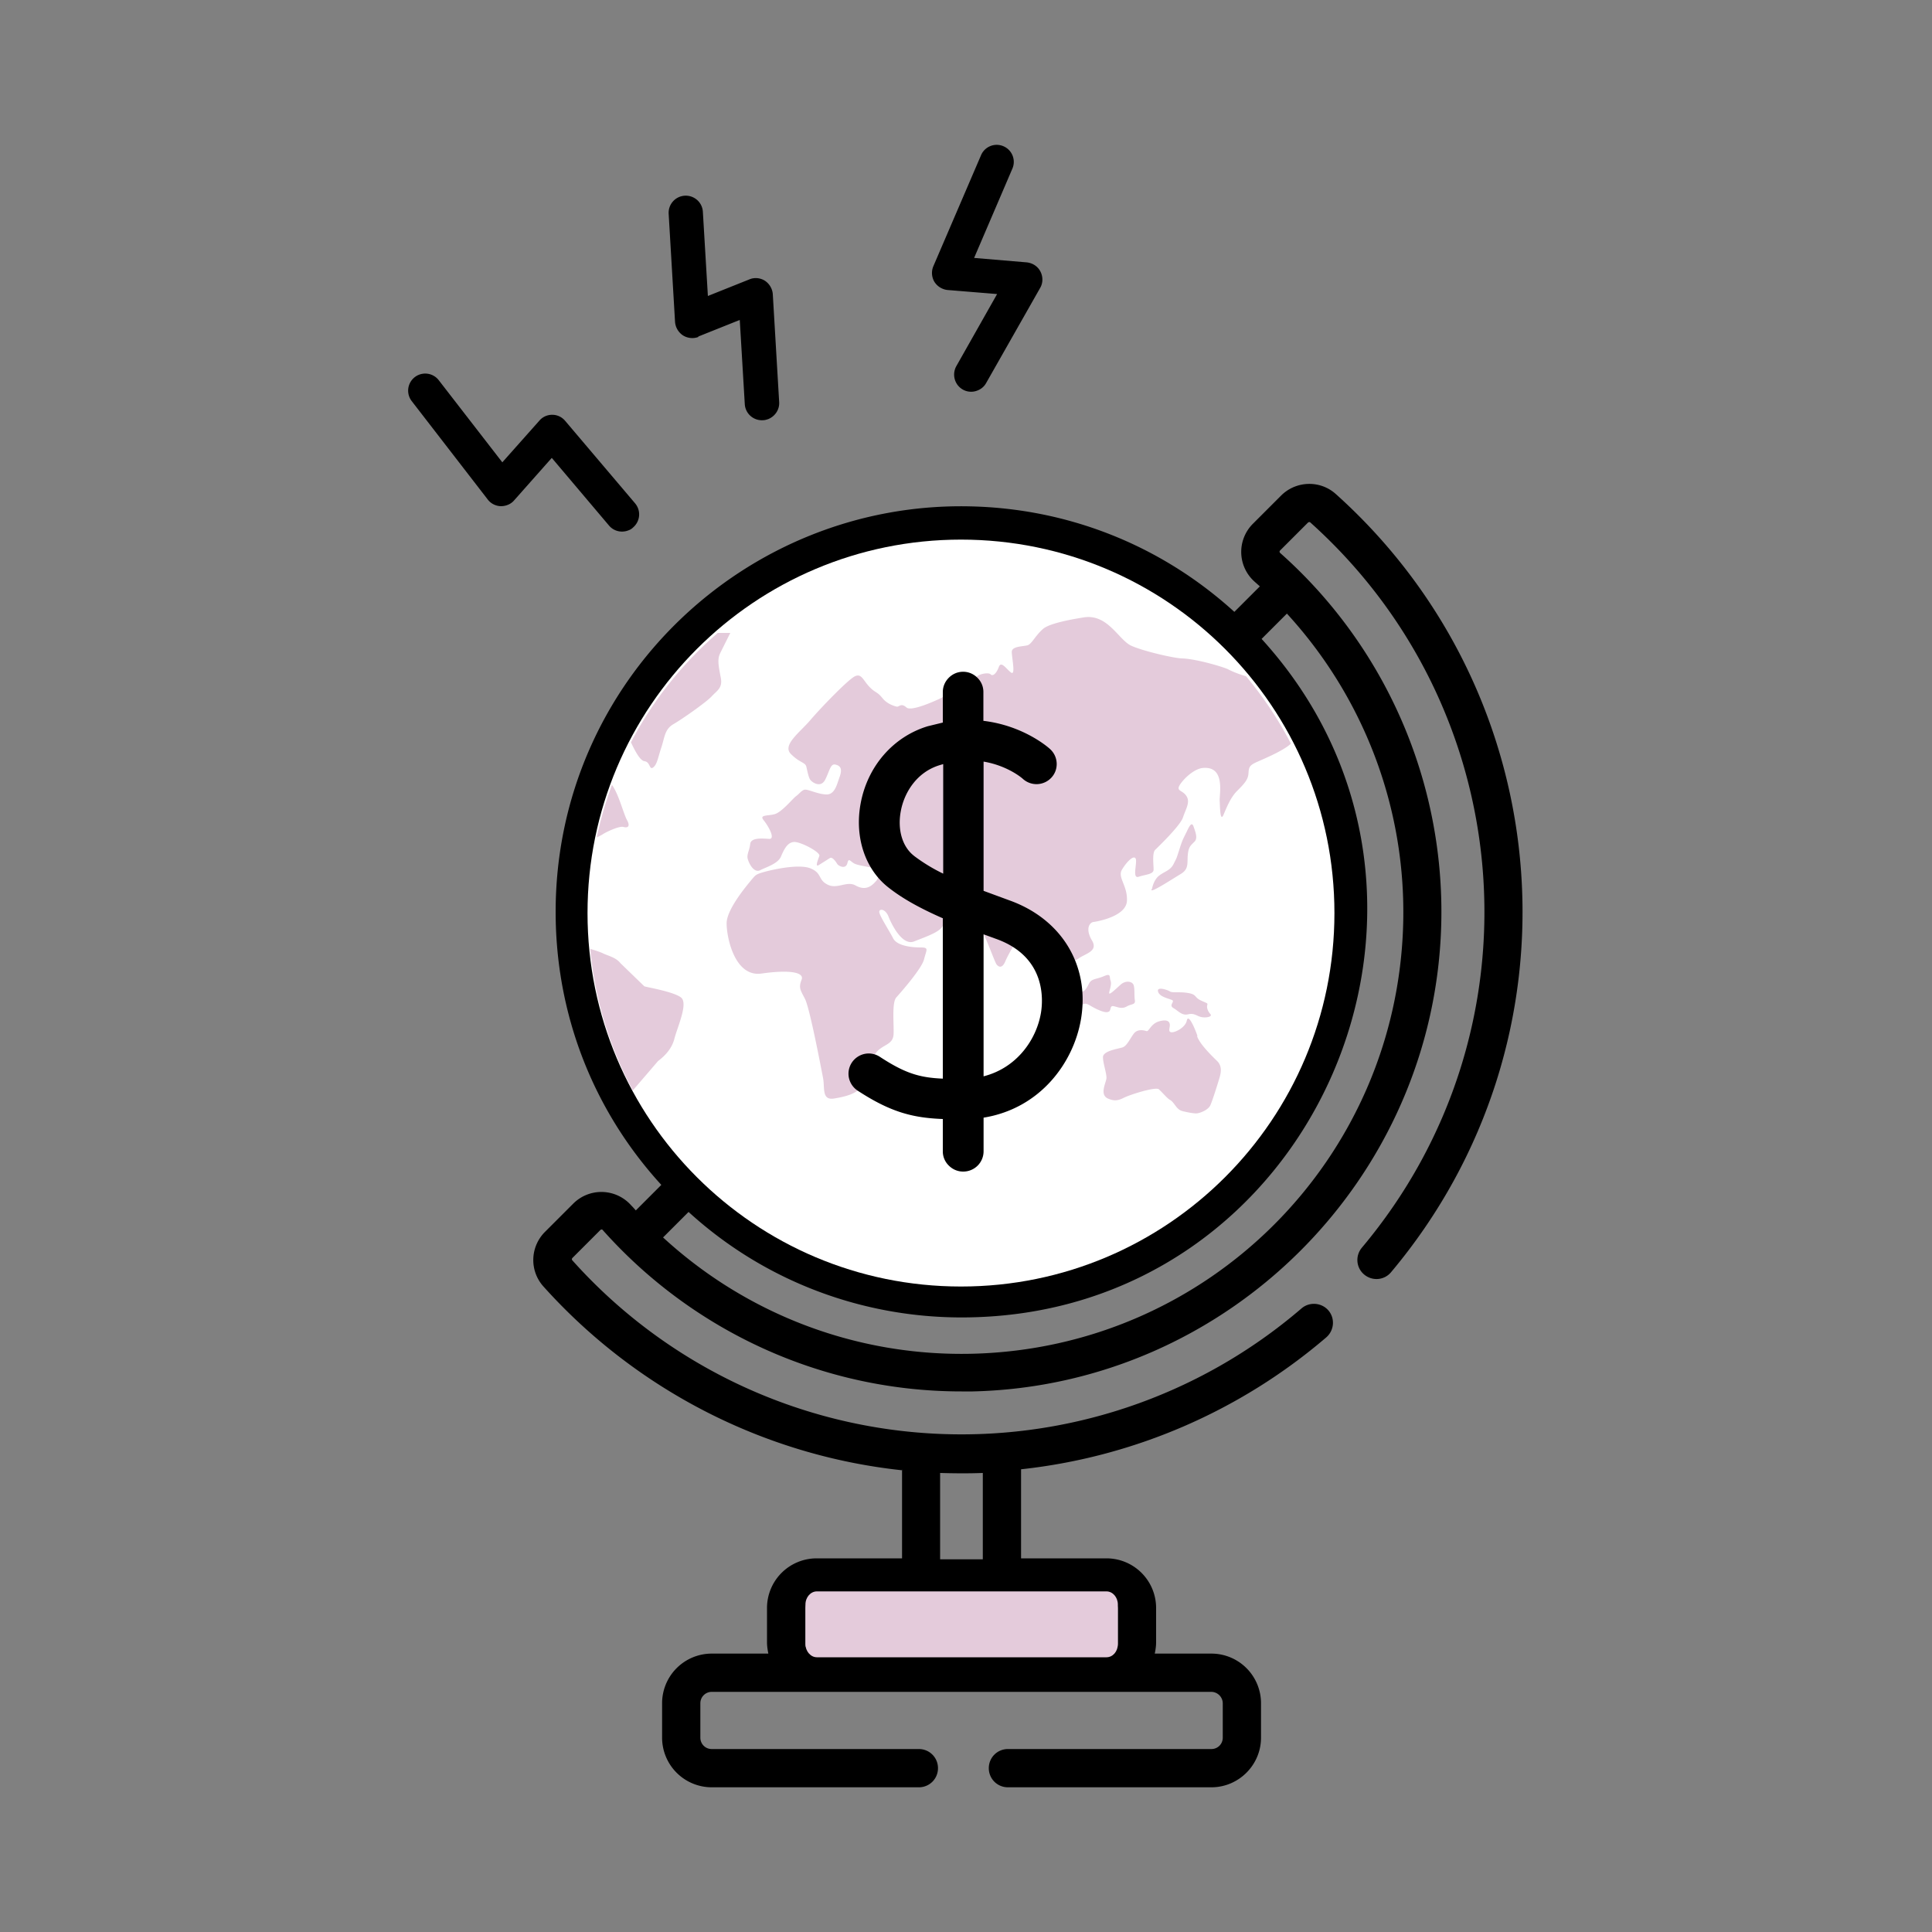
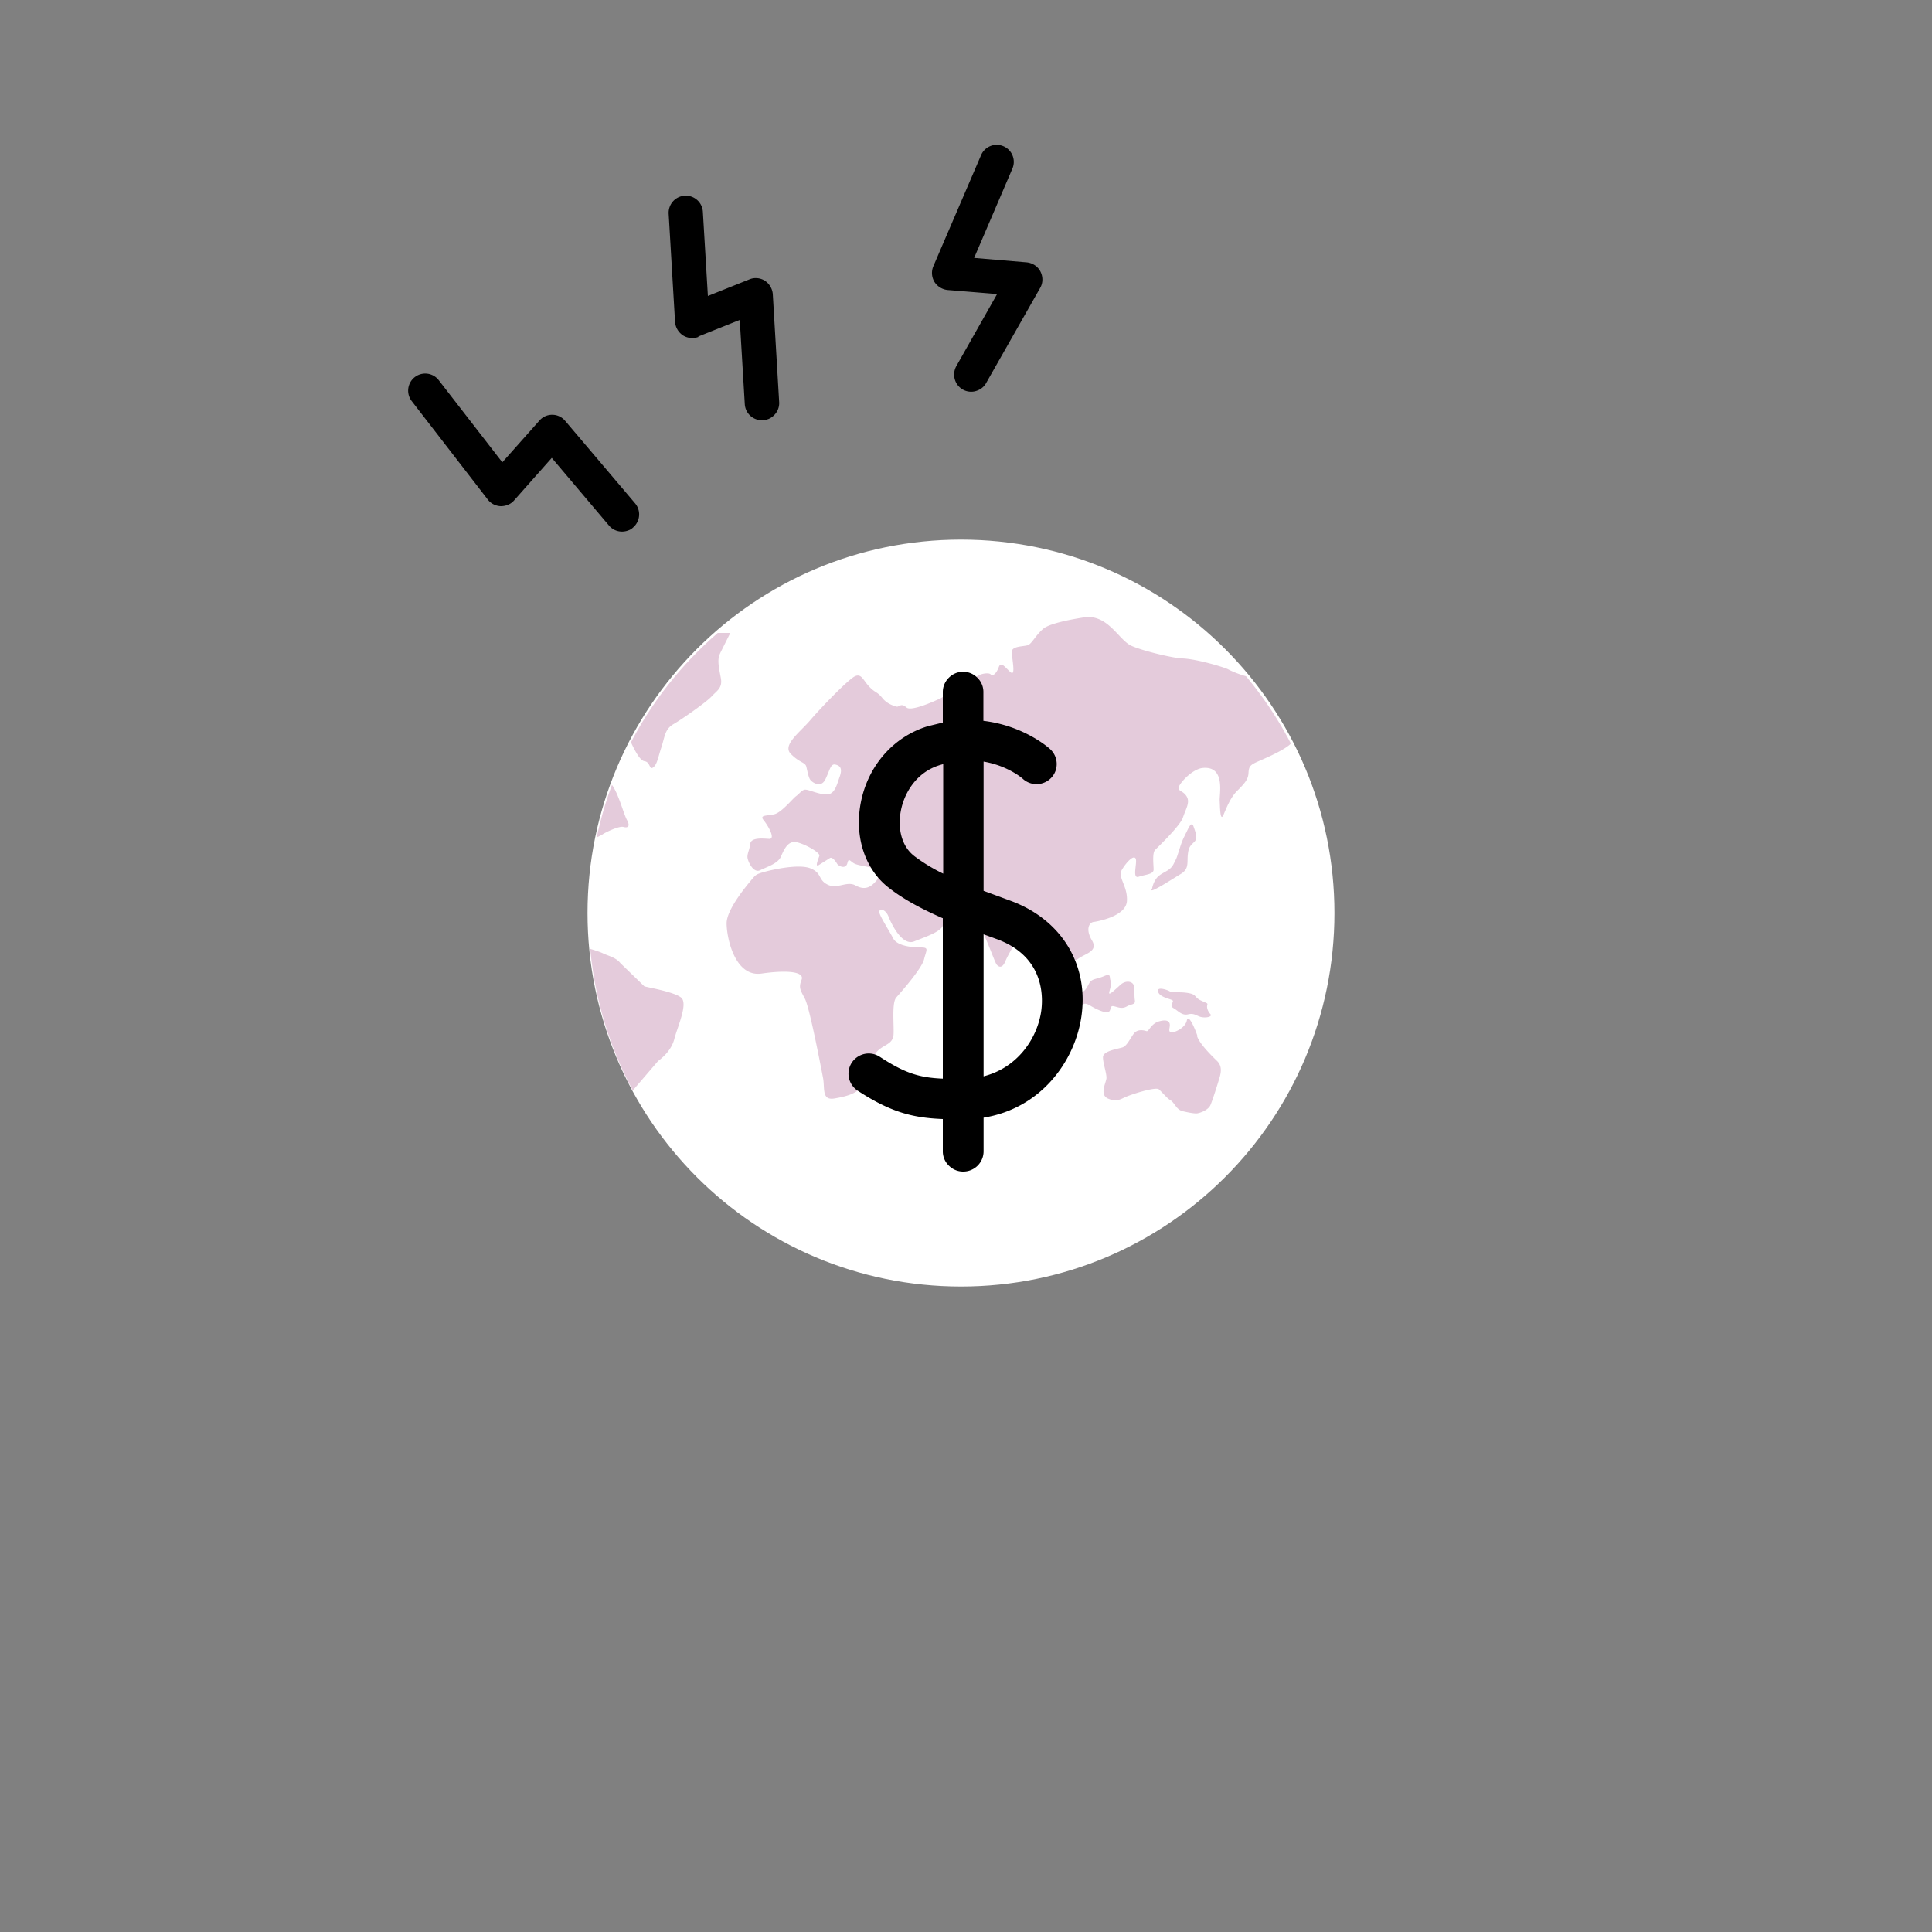
<svg xmlns="http://www.w3.org/2000/svg" viewBox="0 0 100 100">
  <rect x="0" y="0" width="100" height="100" fill="#808080" stroke="none" />
  <defs>
    <clipPath id="A">
-       <path d="M27.55 25h51.33v67.5H27.55z" fill="none" />
-     </clipPath>
+       </clipPath>
    <clipPath id="B">
      <path d="M30.47,47.34c0,10.63,8.62,19.25,19.25,19.25s19.25-8.62,19.25-19.25-8.62-19.25-19.25-19.25-19.25,8.62-19.25,19.25" fill="none" />
    </clipPath>
  </defs>
  <g clip-path="url(#A)">
    <path d="M46.69 76.05v4.61h-4.42a2.57 2.57 0 0 0-2.57 2.57V85c0 .2.03.4.07.59h-2.93a2.57 2.57 0 0 0-2.57 2.57v1.78a2.57 2.57 0 0 0 2.57 2.57h10.72c.55 0 .99-.44.99-.99s-.44-.99-.99-.99H36.84c-.33 0-.59-.26-.59-.59v-1.78a.59.59 0 0 1 .59-.59H62.7a.6.6 0 0 1 .59.59v1.78c0 .33-.26.59-.59.59H52.17c-.55 0-.99.44-.99.99s.44.99.99.99H62.7c1.41 0 2.57-1.15 2.57-2.57v-1.78a2.57 2.57 0 0 0-2.57-2.57h-2.93c.04-.19.07-.39.07-.59v-1.77a2.57 2.57 0 0 0-2.57-2.57h-4.42v-4.61a29.11 29.11 0 0 0 15.8-6.83c.41-.36.46-.98.11-1.39s-.98-.46-1.39-.11a27.02 27.02 0 0 1-37.75-2.49c-.03-.03-.02-.08 0-.11l1.46-1.46s.03-.03.06-.02c.04 0 .06.02.06.03 4.65 5.22 11.35 8.35 18.57 8.35h.58c13.21-.31 23.94-11.03 24.25-24.25a24.84 24.84 0 0 0-8.34-19.15s-.03-.03-.03-.06c0-.04.02-.06.02-.06l1.46-1.46s.08-.04.11 0c10.87 9.75 12.09 26.33 2.67 37.54-.35.42-.3 1.04.12 1.39s1.04.3 1.39-.12c10.12-12.05 8.78-29.84-2.86-40.28-.81-.73-2.06-.69-2.83.08l-1.46 1.46a2.06 2.06 0 0 0 .09 3l.27.24-1.32 1.32c-3.88-3.53-8.72-5.35-13.66-5.46-11.6-.27-21.47 9.05-21.47 20.99 0 5.28 1.93 10.26 5.47 14.13l-1.32 1.32c-.08-.09-.16-.18-.24-.26a2.06 2.06 0 0 0-3-.09l-1.46 1.46c-.78.78-.81 2.02-.08 2.83 4.83 5.38 11.46 8.75 18.55 9.51m1.98.14c.64.02 1.45.03 2.21 0v4.47h-2.21v-4.47zm8.61 6.45c.33 0 .59.26.59.59v1.77c0 .33-.26.59-.59.59h-15c-.33 0-.59-.26-.59-.59v-1.77c0-.33.26-.59.59-.59h15zm9.34-50.93c3.98 4.34 6.16 10.05 6.02 15.99-.29 12.23-10.09 22.03-22.32 22.32-5.95.14-11.65-2.03-15.99-6.02l1.32-1.32c3.99 3.64 9.06 5.46 14.13 5.46 18.28 0 27.69-21.77 15.53-35.12l1.32-1.32zm-10.04 5.59c.02-.05.11-.17.18-.26.13-.17.29-.37.41-.63.4-.86.13-1.72.21-2.2.04-.25.21-.54.38-.85.28-.5.63-1.11.64-1.87 0-.39-.08-.73-.16-1.03-.03-.11-.06-.22-.08-.32 0-.03 0-.05-.01-.07 10.66 5.22 13.94 18.82 6.96 28.33-2.64-2.2-2.15-4.5-2.54-6.06-.17-.68-.47-1.27-.75-1.85-.32-.63-.61-1.23-.67-1.82-.07-.75.3-1.54.92-1.97.85-.59 2.22-.65 3.42-1.4.22-.14.53-.37.7-.77.29-.69-.08-1.31-.12-1.48 0-.07.07-.3.13-.46.07-.19.15-.41.2-.66.45-2.19-1.83-4.19-4.16-2.93-.08.04-.16.09-.21.1-.32.1-1.12-.53-1.9-.82-1.45-.54-3.03-.02-3.51-.91-.01-.02-.03-.07-.03-.09m-7.27-9.16h.46.07.01c-.1.16-.19.33-.26.51-.09.22-.14.43-.18.6-.02.08-.04.15-.05.21-.09.02-.2.04-.32.09-.48.21-.67.61-.75.89-.08-.02-.16-.04-.23-.07-.07-.02-.24-.07-.32-.11 0-.02-.02-.05-.03-.07a3.16 3.16 0 0 0-.16-.32c-.24-.4-.59-.65-.85-.83-.04-.03-.08-.06-.12-.08-.15-.11-.3-.27-.44-.46 1.05-.2 2.11-.32 3.17-.34m-8.46 2.21c.06.06.12.12.19.17l1.43 1.15v1.62c0 1.04.85 1.89 1.89 1.89h.6v.66L41 38.83h-2.46c-1.04 0-1.89.85-1.89 1.89v1.64c0 .5.2.98.55 1.33l1.74 1.74a1.86 1.86 0 0 0 1.33.55h2.37v.64c0 1.04.85 1.89 1.89 1.89h1.63a1.9 1.9 0 0 0 1.89 1.8h2.14v2.22l-3.33 2.69c-.45.36-.7.9-.7 1.47v1.11l-1.23 1.15a1.91 1.91 0 0 0-.6 1.38v2.48h-1.16v-1.55c0-.28-.06-.57-.19-.82l-.93-1.93v-3.68a1.86 1.86 0 0 0-.79-1.53l-3.5-2.52v-2.49l.18-.32c.41-.74.28-1.67-.32-2.26l-3.08-3.05v-1.92c0-.53-.22-1.03-.61-1.39l-1.03-.94a19.18 19.18 0 0 1 7.95-8.01m-8.81 9.9l.53.48v1.92c0 .5.2.99.56 1.34l3.06 3.03-.15.27a1.86 1.86 0 0 0-.24.92v2.56c0 .6.29 1.18.79 1.53l3.5 2.52v3.66c0 .28.06.57.19.82l.93 1.92v1.62c0 1.04.85 1.89 1.89 1.89h1.34c1.04 0 1.89-.85 1.89-1.89v-2.53l1.23-1.15a1.91 1.91 0 0 0 .6-1.38v-1.11l3.33-2.69c.45-.36.7-.9.7-1.47v-2.35c0-1.04-.85-1.89-1.89-1.89h-2.14a1.89 1.89 0 0 0-1.89-1.8h-1.62v-.64c0-1.04-.85-1.89-1.89-1.89h-2.42l-1.69-1.69v-1.51h2.4a1.88 1.88 0 0 0 1.12-.37l4.02-2.98a1.88 1.88 0 0 0 .76-1.52v-.79c0-1.04-.85-1.89-1.89-1.89h-.6v-1.58c0-.58-.26-1.11-.71-1.48l-.9-.72a19.05 19.05 0 0 1 1.27-.44c.48.85.94 1.3 1.45 1.66.3.21.28.2.33.33a2.71 2.71 0 0 0 .23.44c.64.91 3.14 1.69 3.89.08.03-.05.05-.11.07-.16.49-.16.9-.58 1.11-1.15.29-.79-.02-.47.6-1.42.11-.16.21-.32.31-.49a18.79 18.79 0 0 1 4.08.96c-.06.43-.05.86.03 1.28.03.16.07.31.1.44.05.2.1.38.1.51 0 .25-.19.57-.38.91-.24.43-.51.91-.61 1.5-.12.71.07 1.42-.05 1.69-.03.06-.1.16-.18.26-.15.2-.34.44-.46.77-.53 1.43.67 2.86 2.15 3.2.96.22 1.89.1 2.54.34.76.28 1.85 1.29 3.2.85.32-.1.56-.26.71-.33.59-.26 1.24.26 1.11.89-.08.41-.52 1.12-.31 1.97.02.08.05.16.07.24-.9.45-2.18.57-3.26 1.32a4.17 4.17 0 0 0-1.76 3.78c.09.96.5 1.79.87 2.52.62 1.24.66 1.47.77 2.58.22 2.38 1.06 4.32 3.05 5.98-7.34 8.08-19.9 8.3-27.54.67-5.54-5.54-6.91-13.59-4.29-20.34" />
  </g>
  <path d="M69.07,47.26c0,10.68-8.65,19.33-19.33,19.33s-19.33-8.65-19.33-19.33,8.65-19.33,19.33-19.33,19.33,8.65,19.33,19.33" fill="#fff" />
  <g clip-path="url(#B)" fill="#e4cbdb">
    <path d="M33.36 51.06l-1.25-1.21c-.23-.3-.68-.39-.91-.51-.24-.12-1.79-.63-2.16-.37-.37.27-.88.43-1.08 0-.19-.43-.29-.49-.57-.55-.27-.06-.13-.39-.15-.67-.03-.29-.18-.59-.38-.39-.19.21-.85.74-.95.47-.1-.26-.57-1.37.14-1.57.7-.21 1.28-.08 1.46.1.17.18.3.7.53.63.21-.07.1-.45.17-.77.08-.33.59-.76.82-1.21s.27-.72.56-.84c.3-.12.45-.29.72-.49.28-.21.71-.39.86-.48.15-.11.85-.45 1.09-.4.23.07.38-.02.19-.36-.19-.35-.44-1.4-.81-1.86-.37-.47-.41-.59-.58-1.04-.18-.45-.38-.84-.51-.53-.14.31-.43.71-.58.33-.16-.4-.14-.37-.34-.55-.19-.19-.35-.23-.62-.31s-.54.02-.53.29c.02.26-.25.74-.07 1.09.17.35.33.72.1.84-.24.12 0 .86-.24.84-.23-.02-.35.02-.35-.25s.12-.68-.32-.68-.67-.22-.99-.45c-.31-.22-.57-.1-.49-.61s-.03-.7.31-.98c.35-.29.44-.45.68-.33.26.12.43.12.59-.02s.44-.08.44-.26-.33-.18-.29-.49c.03-.31.19-.15.25-.66s-.37-1.29-.8-1.19-1.09.69-1.23.43-.41-.15-.94.04c-.53.18-2.71-.18-2.87-.37 0 0-.37-.26-.57-.12-.19.15-.97.08-1.21.04s-.45.27-.74.16c-.29-.1-1.32-.3-1.56-.47-.24-.16-.58-.16-.74-.25-.16-.08-.72-.12-.84.04s-.54.45-.76.66c-.21.21-.46.16-.25.59s-.55.69-.35 1.16c.19.47-.04 1.74.74 1.98.78.25 1.42.39 1.88.02.45-.37 1.13-.37 1.35.04.21.41.33 1.02 1.03 1.37.7.34 1.31 1.35 1.27 1.79-.03.45.03 1.94.74 2.8.72.85 1.46 2.41 1.52 2.04.06-.36.06-.73.22-.47.15.27.56 1.09 1.23 1.23.67.15 1 .19 1.25.44a2.29 2.29 0 0 0 .74.51c.27.12.94.49 1.07.73.14.25.08.58-.06.95-.13.37-.29.73-.1 1.09.2.34.61 1.35.94 1.57.34.23.67.59.59 1.1l-.4 3.19c.03.49-.45 2.1-.06 2.76.38.65 1.05.86 1.34.77.29-.08.06-.1-.08-.41-.14-.3-.12-.69.04-.98s.16-.45.07-.77c-.07-.33-.04-.52.16-.76.2-.25 1.01-.9 1.27-1.19l2.07-2.41c.21-.16.7-.55.85-1.17.16-.61.72-1.82.34-2.12-.4-.31-1.83-.54-1.9-.58m3.92-17.23l.53-1.06h-6.18c.07.33.34 1.54.3 2.04-.06.58.12.37.27.6.16.22.11.57.02.83-.1.27-.16.86.16 1.55.31.7.68 1.58.99 1.62s.24.48.45.32.25-.53.43-1.06c.17-.53.17-.92.62-1.18s1.69-1.13 1.97-1.43c.27-.3.58-.43.48-.96s-.2-.96-.04-1.26m30.42 2.39c-.24-.16-1.64-1.28-2.25-1.14-.61.15-1.68-.33-1.86-.43-.17-.1-1.61-.54-2.38-.57-.38 0-1.97-.36-2.63-.65-.67-.29-1.23-1.69-2.5-1.47-.16.03-1.69.25-2.08.59-.4.35-.57.75-.78.84-.21.08-.84.04-.84.35s.21 1.25-.04 1.07c-.25-.19-.51-.62-.63-.29s-.31.51-.43.38c-.12-.12-.71 0-.78.21s-.84.67-1.17.74c-.34.06-.47.22-.65.3-.17.08-1.49.7-1.75.47-.25-.22-.33-.08-.48-.04 0 0-.47-.08-.76-.44-.3-.37-.35-.25-.68-.59-.33-.35-.41-.7-.74-.55-.33.14-1.73 1.59-2.29 2.24-.54.65-1.51 1.32-1.03 1.79.48.48.74.41.8.67.06.27.12.56.2.66.07.11.54.47.78-.02s.27-.84.54-.76c.28.07.33.26.2.63-.14.37-.24.94-.71.91-.46-.02-.97-.3-1.13-.24s-.25.21-.43.34c-.18.14-.72.81-1.09.92-.37.1-.82.02-.57.32.25.31.63.99.27.96-.34-.02-.94-.08-.97.27-.04.35-.2.55-.12.79.07.25.33.72.64.56s.91-.33 1.07-.7.34-.77.72-.76c.39.03 1.33.54 1.27.72s-.25.62-.02.47l.57-.36c.13-.07.31.2.37.3.06.11.44.31.53-.03.07-.32.16-.07.39.03.24.11.94.18 1.03.26a.43.43 0 0 1 .04.66c-.28.32-.59.45-1.04.2s-.94.21-1.44-.04c-.51-.25-.28-.59-.88-.84s-1.97.06-2.4.18-.45.16-.63.37c-.17.21-1.32 1.53-1.32 2.29s.43 2.8 1.81 2.6c1.39-.2 2.23-.08 2.07.32-.16.41-.07.52.17.98.25.47.84 3.59.94 4.1.1.52-.08 1.17.57 1.07.65-.11 1.33-.27 1.6-.86.28-.59.32-1.27.66-1.61.35-.34.78-.34.82-.84.03-.49-.1-1.65.14-1.92.23-.26 1.32-1.49 1.44-1.98s.27-.61-.17-.61-1.22-.07-1.43-.47c-.21-.41-.72-1.19-.72-1.37s.31-.16.47.22c.15.39.71 1.55 1.33 1.31.62-.25 1.5-.53 1.52-.92.01-.39-.28-.83-.59-.81s-.64-.21-.64-.43.06-.14.43 0 .49.39 1.05.43c.57.04 1.21.59 1.52.84s.86 1.93.99 2.09c.14.16.3.16.44-.16.13-.33.72-1.37 1.05-1.66.33-.28.34-.67.54-.43.2.25 1.03.87 1.09 1.23.06.37-.04 1.17.13.92.18-.25.32-.75.47-.53.16.22.16.57.53.3.38-.26 1.02-.37.67-.94-.34-.58-.12-.92.1-.94.21-.03 1.68-.29 1.72-1.09s-.51-1.22-.25-1.63c.25-.41.62-.78.71-.54.07.25-.2 1.04.15.92s.77-.12.77-.37-.08-.86.08-1.02 1.3-1.25 1.44-1.68.4-.8.17-1.12c-.21-.32-.58-.22-.29-.63.29-.4.78-.78 1.15-.81 1.18-.11.85 1.36.87 1.69s.02 1.14.2.73c.17-.4.37-.91.72-1.25.35-.35.55-.57.57-.88s.04-.41.37-.57c.34-.16 1.79-.74 1.93-1.13s-.17-.73.17-.71c.35.02.68.4.86.2.17-.2.57-.57.54-.77-.02-.21-.59-.68-.82-.85m-6.27 6.88c-.12.27-.18.31-.35.86-.18.55-.12.4-.3.76-.17.35-.47.39-.75.61-.3.23-.37.68-.37.68-.25.35 1.03-.49 1.48-.76.44-.26.33-.57.37-.99.04-.44.16-.49.34-.68.2-.18.04-.55-.05-.81-.1-.26-.25.08-.37.34m-4.01 9.27c.14-.1.04-.33.25-.29s.41.16.67.02c.25-.15.47-.08.43-.33s0-.57-.06-.77c-.06-.21-.41-.27-.67-.04-.25.22-.6.57-.6.44 0-.12.15-.44.07-.65-.07-.2.04-.39-.35-.22-.38.16-.6.12-.74.34-.13.23-.29.62-.53.37-.23-.25-.91-.76-.91-.76-.06-.06-.84-.7-.57-.26l.88 1.42c.19.27.4.58.64.44.23-.15.27-.19.58 0 .31.18.77.39.9.28m4.79-.57c-.37-.17-.21-.31-.66-.39s-.82 0-.95-.08c-.11-.08-.7-.28-.62 0 .07.29.6.37.74.45.13.08-.2.26.06.41.25.14.43.4.76.32.34-.08.45.11.72.15s.54-.04.43-.16-.19-.29-.17-.43c.03-.15.06-.1-.31-.27m-.19 1.83c-.14-.41-.47-1.17-.55-.8-.07.36-.6.63-.8.61-.18-.02-.08-.21-.08-.37s-.1-.32-.54-.2c-.45.12-.54.55-.67.51-.12-.04-.43-.12-.63.1-.19.23-.37.66-.6.74-.24.08-1.02.18-1.02.51s.19.81.18 1.09c-.03.26-.38.87.1 1.06.27.11.46.12.78-.04.3-.16 1.65-.59 1.83-.45.17.15.45.49.58.55.25.15.31.49.64.58.33.08.58.12.72.12s.63-.16.74-.45c.12-.29.33-.96.43-1.29.1-.32.2-.69-.1-.98-.29-.28-.9-.88-1.03-1.28" />
  </g>
-   <path d="M57.27 82.37c.33 0 .59.31.59.68v2.05c0 .38-.26.68-.59.68H42.28c-.32 0-.59-.31-.59-.68v-2.05c0-.38.27-.68.59-.68h14.99z" fill="#e4cbdb" />
  <path d="M49.86 60.64a1.05 1.05 0 0 0 1.05-1.05v-1.74c2.95-.48 4.66-2.86 5.04-5.09.47-2.78-.99-5.19-3.71-6.16l-1.33-.49v-6.69c1.24.21 1.99.85 2.04.9a1.05 1.05 0 0 0 1.47-.07c.39-.42.36-1.08-.06-1.47-.07-.07-1.36-1.22-3.46-1.47v-1.49a1.02 1.02 0 0 0-.31-.74c-.2-.2-.46-.31-.74-.31s-.54.11-.74.31-.31.46-.31.74v1.58l-.78.19c-1.78.54-3.11 2.06-3.47 3.98-.33 1.74.22 3.42 1.44 4.37.7.55 1.58 1.05 2.81 1.59v8.3c-1.21-.05-1.96-.28-3.26-1.13a1.05 1.05 0 0 0-.79-.15 1.06 1.06 0 0 0-.66.45 1.05 1.05 0 0 0-.15.79 1.06 1.06 0 0 0 .45.66c1.71 1.12 2.86 1.41 4.41 1.47v1.67a1.02 1.02 0 0 0 .31.74c.2.2.46.31.74.31h0zM47.3 44.29c-.6-.47-.86-1.36-.67-2.33.17-.9.79-1.99 2.02-2.36l.17-.05v5.67a8.91 8.91 0 0 1-1.51-.92h0zm4.24 4.3c2.61.92 2.45 3.16 2.34 3.83-.23 1.38-1.24 2.85-2.97 3.29v-7.35l.63.23h0zm-15.4-31.17l2.15-.86.26 4.36c.03.49.45.86.94.83.1 0 .19-.03.28-.06.34-.14.58-.48.56-.87L40 15.23c-.02-.28-.17-.54-.41-.7-.24-.15-.54-.18-.8-.07l-2.15.86-.26-4.36c-.03-.49-.45-.86-.94-.83s-.86.45-.83.94l.33 5.59c.02.28.17.54.41.7.24.15.54.18.8.08h0zm15.8-9.85a.88.88 0 0 0-1.16.46l-2.47 5.75a.9.9 0 0 0 .05.8.92.92 0 0 0 .68.43l2.57.21-2.11 3.73c-.24.43-.09.97.33 1.21a.87.87 0 0 0 .77.05c.18-.07.34-.2.44-.38l2.8-4.93c.15-.26.15-.58.01-.85s-.41-.44-.71-.47l-2.72-.23 1.98-4.62a.88.88 0 0 0-.46-1.16h0zM31.52 27.2c.25.3.66.39 1.01.25a.61.61 0 0 0 .24-.15c.37-.32.42-.87.1-1.25l-3.62-4.27c-.17-.2-.41-.31-.66-.31a.86.86 0 0 0-.67.3L26 23.93l-3.29-4.25a.884.884 0 0 0-1.4 1.08l3.94 5.1c.16.21.41.33.67.34.26 0 .52-.1.69-.3l1.95-2.2 2.96 3.5zm0 0" />
</svg>